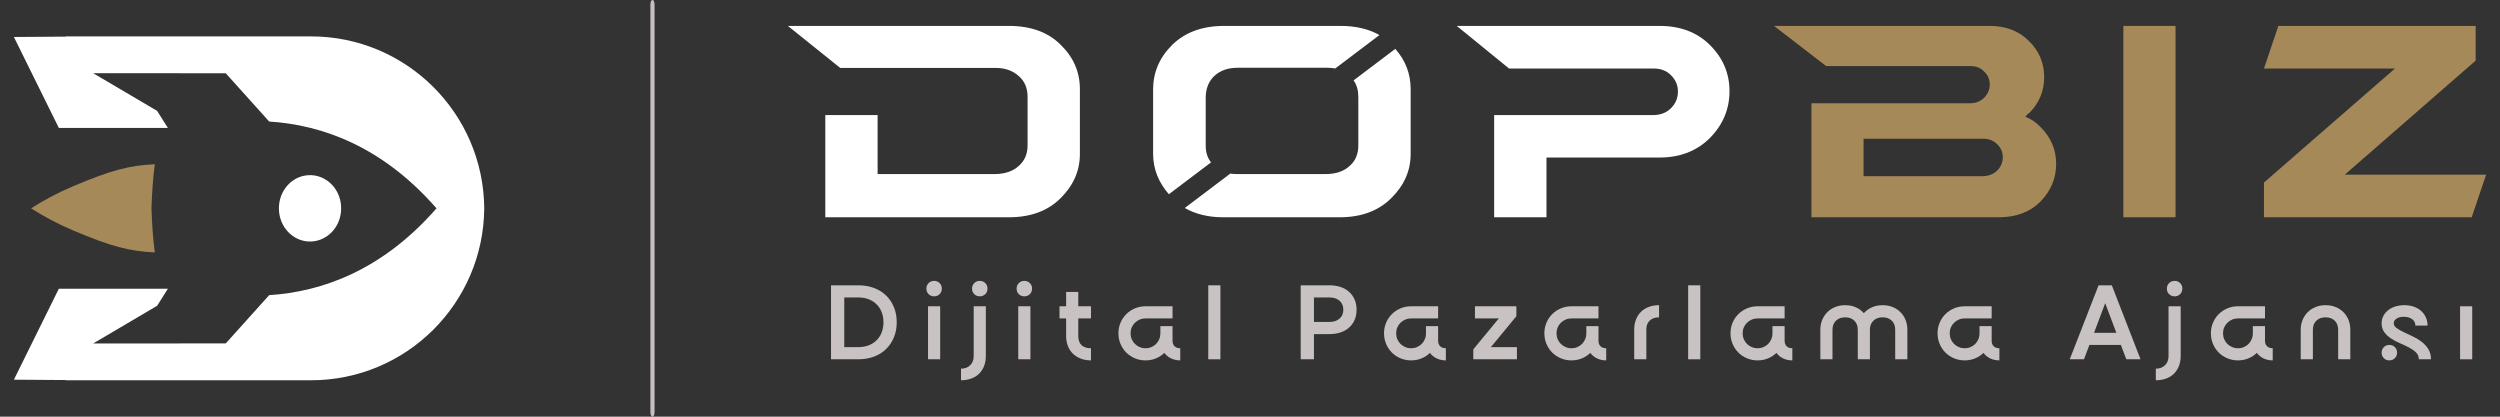
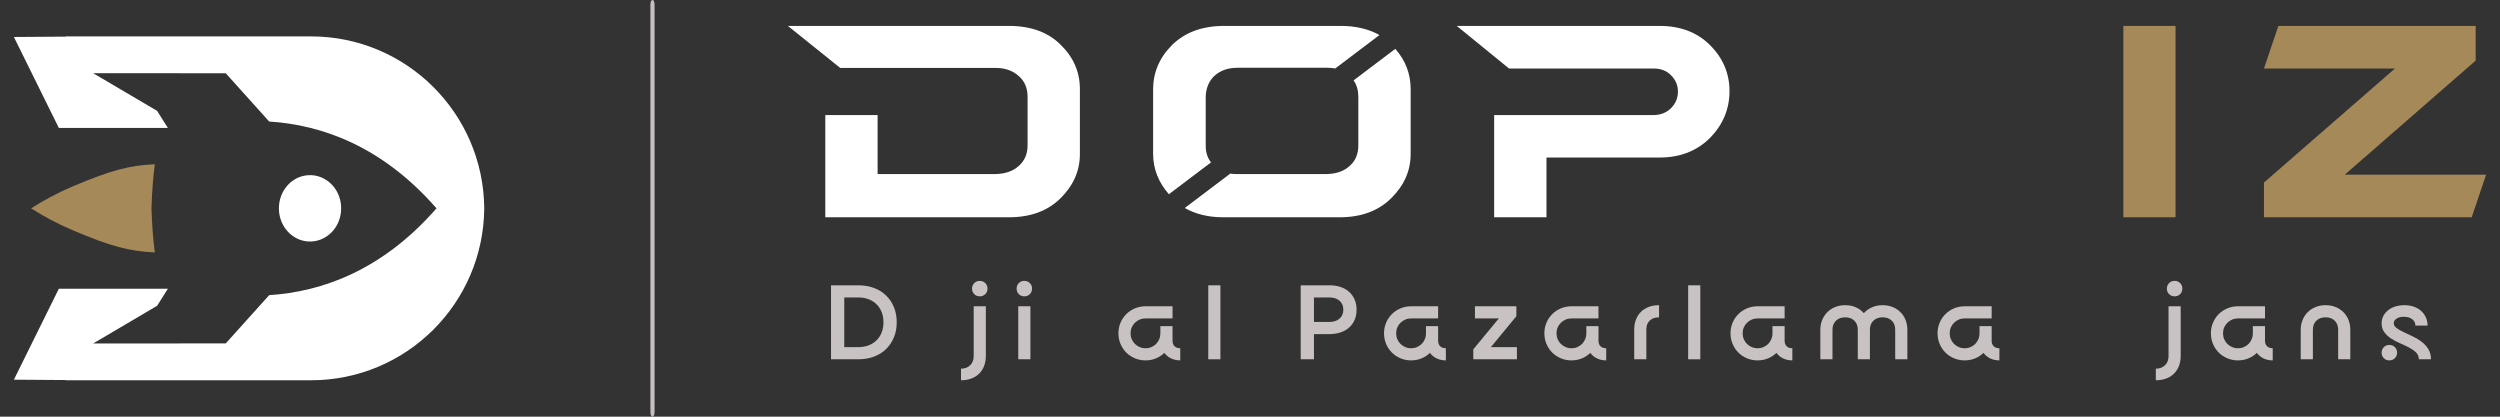
<svg xmlns="http://www.w3.org/2000/svg" height="30.0mm" stroke-miterlimit="10" style="fill-rule:nonzero;clip-rule:evenodd;stroke-linecap:round;stroke-linejoin:round;" viewBox="0 0 510.3 85.05" width="180.0mm" xml:space="preserve">
  <rect x="0" y="0" width="510.3" height="85.05" fill="#333333" stroke="none" />
  <defs />
  <clipPath id="ArtboardFrame">
    <rect height="85.05" width="510.3" x="0" y="0" />
  </clipPath>
  <g clip-path="url(#ArtboardFrame)" id="Katman-1">
    <path d="M14.893 38.025C11.601 39.417 8.754 40.986 6.347 42.525C8.754 44.064 11.601 45.633 14.893 47.025C22.662 50.31 26.428 51.294 31.604 51.525C31.206 48.69 31.012 45.344 30.92 42.525C31.012 39.706 31.206 36.36 31.604 33.525C26.428 33.756 22.662 34.74 14.893 38.025" fill="#a68958" fill-rule="nonzero" opacity="1" stroke="none" />
    <path d="M63.479 7.43L13.475 7.43L13.479 7.475L2.835 7.55L12.011 26.116L15.257 26.116L17.199 26.116L34.268 26.116L32.072 22.634L19.006 14.936L46.083 14.955L54.945 24.806C65.733 25.491 78.028 29.864 89.099 42.525C78.028 55.186 65.733 59.559 54.945 60.244L46.083 70.095L19.006 70.114L32.072 62.417L34.268 58.935L17.199 58.935L15.257 58.935L12.011 58.935L2.835 77.5L13.479 77.576L13.475 77.62L63.479 77.62C82.921 77.62 98.694 61.932 98.843 42.525C98.694 23.118 82.921 7.43 63.479 7.43" fill="#ffffff" fill-rule="nonzero" opacity="1" stroke="none" />
    <path d="M62.244 49.211C65.706 49.82 68.978 47.332 69.551 43.654C69.611 43.275 69.631 42.898 69.63 42.525C69.631 42.153 69.611 41.776 69.551 41.395C68.978 37.718 65.706 35.231 62.244 35.84C59.122 36.388 56.919 39.269 56.934 42.525C56.919 45.782 59.122 48.662 62.244 49.211" fill="#ffffff" fill-rule="nonzero" opacity="1" stroke="none" />
    <path d="M247.193 33.143C246.475 32.226 246.112 31.103 246.112 29.772L246.112 19.713C246.174 17.918 246.782 16.494 247.938 15.441C249.135 14.369 250.693 13.832 252.613 13.832L270.936 13.832C271.507 13.832 272.042 13.884 272.548 13.977L281.575 7.154C279.387 5.92 276.755 5.289 273.66 5.289L249.858 5.289C245.442 5.289 241.913 6.578 239.272 9.157C236.672 11.737 235.372 14.782 235.372 18.289L235.372 31.351C235.372 34.445 236.452 37.207 238.591 39.645L247.193 33.143Z" fill="#ffffff" fill-rule="nonzero" opacity="1" stroke="none" />
    <path d="M276.299 16.404C276.923 17.305 277.248 18.406 277.263 19.712L277.263 29.679C277.263 31.474 276.654 32.888 275.437 33.919C274.26 34.972 272.692 35.508 270.733 35.529L252.409 35.529C251.963 35.529 251.536 35.496 251.125 35.434L241.834 42.457C244.045 43.708 246.645 44.35 249.654 44.35L273.456 44.35C277.871 44.35 281.39 43.039 284.01 40.42C286.631 37.82 287.942 34.828 287.942 31.443L287.942 18.195C287.942 15.074 286.891 12.336 284.807 9.974L276.299 16.404Z" fill="#ffffff" fill-rule="nonzero" opacity="1" stroke="none" />
    <path d="M462.12 44.349L462.12 37.261L488.863 13.985L462.12 13.985L465.061 5.288L505.329 5.288L505.329 12.376L478.618 35.652L507.465 35.652L504.524 44.349L462.12 44.349Z" fill="#a68958" fill-rule="nonzero" opacity="1" stroke="none" />
    <path d="M444.07 44.35L433.422 44.35L433.422 5.289L444.07 5.289L444.07 44.35Z" fill="#a68958" fill-rule="nonzero" opacity="1" stroke="none" />
-     <path d="M407.662 34.817C406.94 35.54 405.96 35.921 404.721 35.963L380.393 35.963L380.393 28.317L404.815 28.317C405.97 28.317 406.919 28.688 407.662 29.431C408.425 30.174 408.808 31.061 408.808 32.093C408.808 33.145 408.425 34.054 407.662 34.817M416.514 25.934C415.647 25.005 414.616 24.304 413.419 23.83C413.729 23.416 413.986 23.169 414.193 23.087C416.236 21.043 417.256 18.588 417.256 15.719C417.256 12.872 416.225 10.427 414.161 8.384C412.098 6.321 409.426 5.289 406.146 5.289L362.109 5.289L372.756 13.491L402.246 13.491C403.401 13.491 404.329 13.874 405.031 14.636C405.774 15.338 406.146 16.205 406.146 17.236C406.146 18.268 405.774 19.166 405.031 19.929C404.268 20.692 403.309 21.074 402.152 21.074L380.393 21.074L369.747 21.074L369.747 44.35L408.219 44.35C411.645 44.309 414.409 43.236 416.514 41.131C418.639 38.945 419.702 36.385 419.702 33.455C419.702 30.545 418.639 28.039 416.514 25.934" fill="#a68958" fill-rule="nonzero" opacity="1" stroke="none" />
    <path d="M349.063 9.221C346.442 6.599 343.007 5.289 338.756 5.289L297.35 5.289L308.029 13.987L337.549 13.987C339.035 13.987 340.221 14.451 341.108 15.38C342.037 16.308 342.501 17.412 342.501 18.691C342.501 19.992 342.037 21.116 341.108 22.065C340.159 23.014 338.942 23.489 337.456 23.489L315.667 23.489L304.988 23.489L304.988 44.35L315.667 44.35L315.667 32.155L338.756 32.155C342.945 32.155 346.38 30.814 349.063 28.131C351.704 25.429 353.025 22.251 353.025 18.599C353.025 14.988 351.704 11.861 349.063 9.221" fill="#ffffff" fill-rule="nonzero" opacity="1" stroke="none" />
    <path d="M216.527 9.158C213.948 6.579 210.419 5.289 205.941 5.289L160.822 5.289L171.501 13.862L203.217 13.862C205.138 13.862 206.705 14.409 207.922 15.503C209.14 16.535 209.749 17.959 209.749 19.775L209.749 29.679C209.749 31.454 209.13 32.867 207.892 33.919C206.736 34.951 205.178 35.487 203.217 35.529L179.138 35.529L179.138 23.489L168.459 23.489L168.459 44.35L205.941 44.35C210.378 44.35 213.906 43.039 216.527 40.42C219.128 37.82 220.427 34.828 220.427 31.443L220.427 18.195C220.427 14.709 219.128 11.697 216.527 9.158" fill="#ffffff" fill-rule="nonzero" opacity="1" stroke="none" />
    <g opacity="1">
      <path d="M183.039 65.787C183.039 66.914 182.847 67.939 182.464 68.864C182.081 69.788 181.547 70.584 180.864 71.253C180.18 71.921 179.357 72.436 178.396 72.797C177.434 73.157 176.367 73.338 175.195 73.338L169.628 73.338L169.628 58.236L175.195 58.236C176.367 58.236 177.434 58.416 178.396 58.777C179.357 59.138 180.184 59.652 180.875 60.321C181.566 60.99 182.1 61.786 182.475 62.71C182.851 63.634 183.039 64.66 183.039 65.787ZM180.334 65.787C180.334 65.021 180.21 64.326 179.962 63.702C179.714 63.078 179.365 62.545 178.914 62.102C178.463 61.658 177.922 61.316 177.291 61.076C176.66 60.836 175.954 60.715 175.172 60.715L172.332 60.715L172.332 70.858L175.172 70.858C175.954 70.858 176.66 70.738 177.291 70.498C177.922 70.257 178.463 69.915 178.914 69.472C179.365 69.029 179.714 68.496 179.962 67.872C180.21 67.248 180.334 66.553 180.334 65.787Z" fill="#c8c2c2" fill-rule="nonzero" opacity="1" stroke="none" />
-       <path d="M190.67 57.334C191.121 57.334 191.496 57.485 191.797 57.785C192.097 58.086 192.248 58.461 192.248 58.912C192.248 59.363 192.097 59.739 191.797 60.039C191.496 60.34 191.121 60.49 190.67 60.49C190.219 60.49 189.843 60.34 189.543 60.039C189.242 59.739 189.092 59.363 189.092 58.912C189.092 58.461 189.242 58.086 189.543 57.785C189.843 57.485 190.219 57.334 190.67 57.334ZM189.43 62.519L191.909 62.519L191.909 73.338L189.43 73.338L189.43 62.519Z" fill="#c8c2c2" fill-rule="nonzero" opacity="1" stroke="none" />
      <path d="M199.991 57.334C200.442 57.334 200.818 57.485 201.118 57.785C201.419 58.086 201.569 58.461 201.569 58.912C201.569 59.363 201.419 59.739 201.118 60.039C200.818 60.34 200.442 60.49 199.991 60.49C199.54 60.49 199.165 60.34 198.864 60.039C198.564 59.739 198.413 59.363 198.413 58.912C198.413 58.461 198.564 58.086 198.864 57.785C199.165 57.485 199.54 57.334 199.991 57.334ZM196.159 77.62L196.159 75.254C196.926 75.254 197.549 75.021 198.03 74.555C198.511 74.089 198.751 73.473 198.751 72.707L198.751 62.519L201.231 62.519L201.231 72.662C201.231 73.413 201.111 74.097 200.87 74.713C200.63 75.329 200.292 75.851 199.856 76.279C199.42 76.707 198.887 77.038 198.255 77.271C197.624 77.504 196.926 77.62 196.159 77.62Z" fill="#c8c2c2" fill-rule="nonzero" opacity="1" stroke="none" />
      <path d="M209.087 57.334C209.538 57.334 209.913 57.485 210.214 57.785C210.515 58.086 210.665 58.461 210.665 58.912C210.665 59.363 210.515 59.739 210.214 60.039C209.913 60.34 209.538 60.49 209.087 60.49C208.636 60.49 208.261 60.34 207.96 60.039C207.659 59.739 207.509 59.363 207.509 58.912C207.509 58.461 207.659 58.086 207.96 57.785C208.261 57.485 208.636 57.334 209.087 57.334ZM207.847 62.519L210.327 62.519L210.327 73.338L207.847 73.338L207.847 62.519Z" fill="#c8c2c2" fill-rule="nonzero" opacity="1" stroke="none" />
-       <path d="M216.267 62.519L217.619 62.519L217.619 59.588L220.099 59.588L220.099 62.519L222.691 62.519L222.691 64.998L220.099 64.998L220.099 68.604C220.099 69.416 220.321 70.032 220.764 70.453C221.207 70.873 221.849 71.084 222.691 71.084L222.691 73.563C221.925 73.563 221.23 73.443 220.606 73.203C219.982 72.962 219.449 72.628 219.006 72.2C218.562 71.771 218.221 71.249 217.98 70.633C217.74 70.017 217.619 69.341 217.619 68.604L217.619 64.998L216.267 64.998L216.267 62.519Z" fill="#c8c2c2" fill-rule="nonzero" opacity="1" stroke="none" />
      <path d="M236.858 68.041L236.858 66.576L239.338 66.576L239.338 69.551C239.338 70.032 239.477 70.408 239.755 70.678C240.033 70.949 240.42 71.084 240.916 71.084L240.916 73.563C240.224 73.563 239.597 73.428 239.034 73.157C238.47 72.887 238.015 72.511 237.67 72.031C237.174 72.511 236.599 72.887 235.946 73.157C235.292 73.428 234.582 73.563 233.816 73.563C233.049 73.563 232.328 73.42 231.652 73.135C230.975 72.849 230.389 72.459 229.894 71.963C229.398 71.467 229.007 70.881 228.721 70.205C228.436 69.528 228.293 68.807 228.293 68.041C228.293 67.26 228.436 66.534 228.721 65.866C229.007 65.197 229.398 64.615 229.894 64.119C230.389 63.623 230.975 63.232 231.652 62.947C232.328 62.661 233.049 62.519 233.816 62.519L239.338 62.519L239.338 64.998L233.816 64.998C233.395 64.998 233 65.077 232.632 65.235C232.264 65.392 231.941 65.607 231.663 65.877C231.385 66.148 231.167 66.467 231.009 66.835C230.852 67.203 230.773 67.605 230.773 68.041C230.773 68.462 230.852 68.86 231.009 69.236C231.167 69.611 231.385 69.934 231.663 70.205C231.941 70.475 232.264 70.689 232.632 70.847C233 71.005 233.395 71.084 233.816 71.084C234.251 71.084 234.653 71.005 235.021 70.847C235.39 70.689 235.709 70.475 235.979 70.205C236.25 69.934 236.464 69.611 236.622 69.236C236.78 68.86 236.858 68.462 236.858 68.041Z" fill="#c8c2c2" fill-rule="nonzero" opacity="1" stroke="none" />
      <path d="M249.11 58.236L249.11 73.338L246.631 73.338L246.631 58.236L249.11 58.236Z" fill="#c8c2c2" fill-rule="nonzero" opacity="1" stroke="none" />
      <path d="M276.904 63.217C276.904 63.984 276.772 64.671 276.509 65.28C276.246 65.888 275.875 66.41 275.394 66.846C274.913 67.282 274.331 67.616 273.647 67.849C272.963 68.082 272.193 68.199 271.337 68.199L268.203 68.199L268.203 73.338L265.499 73.338L265.499 58.236L271.337 58.236C272.193 58.236 272.963 58.352 273.647 58.585C274.331 58.818 274.913 59.153 275.394 59.588C275.875 60.024 276.246 60.546 276.509 61.155C276.772 61.764 276.904 62.451 276.904 63.217ZM274.199 63.217C274.199 62.451 273.944 61.842 273.433 61.392C272.922 60.941 272.223 60.715 271.337 60.715L268.203 60.715L268.203 65.719L271.337 65.719C272.193 65.719 272.884 65.498 273.41 65.054C273.936 64.611 274.199 63.999 274.199 63.217Z" fill="#c8c2c2" fill-rule="nonzero" opacity="1" stroke="none" />
      <path d="M291.071 68.041L291.071 66.576L293.551 66.576L293.551 69.551C293.551 70.032 293.69 70.408 293.968 70.678C294.246 70.949 294.633 71.084 295.129 71.084L295.129 73.563C294.437 73.563 293.81 73.428 293.246 73.157C292.683 72.887 292.228 72.511 291.883 72.031C291.387 72.511 290.812 72.887 290.158 73.157C289.505 73.428 288.795 73.563 288.028 73.563C287.262 73.563 286.541 73.42 285.865 73.135C285.188 72.849 284.602 72.459 284.106 71.963C283.611 71.467 283.22 70.881 282.934 70.205C282.649 69.528 282.506 68.807 282.506 68.041C282.506 67.26 282.649 66.534 282.934 65.866C283.22 65.197 283.611 64.615 284.106 64.119C284.602 63.623 285.188 63.232 285.865 62.947C286.541 62.661 287.262 62.519 288.028 62.519L293.551 62.519L293.551 64.998L288.028 64.998C287.608 64.998 287.213 65.077 286.845 65.235C286.477 65.392 286.154 65.607 285.876 65.877C285.598 66.148 285.38 66.467 285.222 66.835C285.064 67.203 284.986 67.605 284.986 68.041C284.986 68.462 285.064 68.86 285.222 69.236C285.38 69.611 285.598 69.934 285.876 70.205C286.154 70.475 286.477 70.689 286.845 70.847C287.213 71.005 287.608 71.084 288.028 71.084C288.464 71.084 288.866 71.005 289.234 70.847C289.602 70.689 289.922 70.475 290.192 70.205C290.463 69.934 290.677 69.611 290.835 69.236C290.992 68.86 291.071 68.462 291.071 68.041Z" fill="#c8c2c2" fill-rule="nonzero" opacity="1" stroke="none" />
      <path d="M304.315 70.858L309.634 70.858L309.634 73.338L300.731 73.338L300.731 71.309L305.938 64.998L301.069 64.998L301.069 62.519L309.521 62.519L309.521 64.547L304.315 70.858Z" fill="#c8c2c2" fill-rule="nonzero" opacity="1" stroke="none" />
      <path d="M323.802 68.041L323.802 66.576L326.281 66.576L326.281 69.551C326.281 70.032 326.42 70.408 326.698 70.678C326.976 70.949 327.363 71.084 327.859 71.084L327.859 73.563C327.167 73.563 326.54 73.428 325.977 73.157C325.413 72.887 324.959 72.511 324.613 72.031C324.117 72.511 323.542 72.887 322.889 73.157C322.235 73.428 321.525 73.563 320.759 73.563C319.992 73.563 319.271 73.42 318.595 73.135C317.919 72.849 317.333 72.459 316.837 71.963C316.341 71.467 315.95 70.881 315.665 70.205C315.379 69.528 315.236 68.807 315.236 68.041C315.236 67.26 315.379 66.534 315.665 65.866C315.95 65.197 316.341 64.615 316.837 64.119C317.333 63.623 317.919 63.232 318.595 62.947C319.271 62.661 319.992 62.519 320.759 62.519L326.281 62.519L326.281 64.998L320.759 64.998C320.338 64.998 319.943 65.077 319.575 65.235C319.207 65.392 318.884 65.607 318.606 65.877C318.328 66.148 318.11 66.467 317.952 66.835C317.795 67.203 317.716 67.605 317.716 68.041C317.716 68.462 317.795 68.86 317.952 69.236C318.11 69.611 318.328 69.934 318.606 70.205C318.884 70.475 319.207 70.689 319.575 70.847C319.943 71.005 320.338 71.084 320.759 71.084C321.194 71.084 321.596 71.005 321.965 70.847C322.333 70.689 322.652 70.475 322.922 70.205C323.193 69.934 323.407 69.611 323.565 69.236C323.723 68.86 323.802 68.462 323.802 68.041Z" fill="#c8c2c2" fill-rule="nonzero" opacity="1" stroke="none" />
      <path d="M338.645 64.773C337.849 64.773 337.218 64.99 336.752 65.426C336.286 65.862 336.053 66.456 336.053 67.207L336.053 73.338L333.574 73.338L333.574 67.297C333.574 66.531 333.694 65.84 333.934 65.223C334.175 64.607 334.517 64.081 334.96 63.646C335.403 63.21 335.937 62.876 336.56 62.643C337.184 62.41 337.879 62.293 338.645 62.293L338.645 64.773Z" fill="#c8c2c2" fill-rule="nonzero" opacity="1" stroke="none" />
      <path d="M347.065 58.236L347.065 73.338L344.586 73.338L344.586 58.236L347.065 58.236Z" fill="#c8c2c2" fill-rule="nonzero" opacity="1" stroke="none" />
      <path d="M361.796 68.041L361.796 66.576L364.275 66.576L364.275 69.551C364.275 70.032 364.414 70.408 364.692 70.678C364.97 70.949 365.357 71.084 365.853 71.084L365.853 73.563C365.162 73.563 364.534 73.428 363.971 73.157C363.407 72.887 362.953 72.511 362.607 72.031C362.111 72.511 361.537 72.887 360.883 73.157C360.229 73.428 359.519 73.563 358.753 73.563C357.987 73.563 357.265 73.42 356.589 73.135C355.913 72.849 355.327 72.459 354.831 71.963C354.335 71.467 353.944 70.881 353.659 70.205C353.373 69.528 353.231 68.807 353.231 68.041C353.231 67.26 353.373 66.534 353.659 65.866C353.944 65.197 354.335 64.615 354.831 64.119C355.327 63.623 355.913 63.232 356.589 62.947C357.265 62.661 357.987 62.519 358.753 62.519L364.275 62.519L364.275 64.998L358.753 64.998C358.332 64.998 357.938 65.077 357.57 65.235C357.201 65.392 356.878 65.607 356.6 65.877C356.322 66.148 356.105 66.467 355.947 66.835C355.789 67.203 355.71 67.605 355.71 68.041C355.71 68.462 355.789 68.86 355.947 69.236C356.105 69.611 356.322 69.934 356.6 70.205C356.878 70.475 357.201 70.689 357.57 70.847C357.938 71.005 358.332 71.084 358.753 71.084C359.189 71.084 359.591 71.005 359.959 70.847C360.327 70.689 360.646 70.475 360.917 70.205C361.187 69.934 361.401 69.611 361.559 69.236C361.717 68.86 361.796 68.462 361.796 68.041Z" fill="#c8c2c2" fill-rule="nonzero" opacity="1" stroke="none" />
      <path d="M376.639 64.773C375.858 64.773 375.231 65.002 374.757 65.46C374.284 65.918 374.047 66.531 374.047 67.297L374.047 73.338L371.568 73.338L371.568 67.297C371.568 66.576 371.696 65.907 371.951 65.291C372.207 64.675 372.56 64.145 373.011 63.702C373.461 63.259 373.995 62.913 374.611 62.665C375.227 62.417 375.903 62.293 376.639 62.293C377.436 62.293 378.157 62.436 378.803 62.721C379.449 63.007 379.998 63.405 380.449 63.916C380.915 63.405 381.471 63.007 382.117 62.721C382.763 62.436 383.484 62.293 384.281 62.293C385.017 62.293 385.693 62.417 386.309 62.665C386.925 62.913 387.459 63.259 387.909 63.702C388.36 64.145 388.71 64.675 388.958 65.291C389.206 65.907 389.329 66.576 389.329 67.297L389.329 73.338L386.85 73.338L386.85 67.297C386.85 66.531 386.617 65.918 386.151 65.46C385.686 65.002 385.062 64.773 384.281 64.773C383.499 64.773 382.872 65.002 382.398 65.46C381.925 65.918 381.688 66.531 381.688 67.297L381.688 73.338L379.209 73.338L379.209 67.297C379.209 66.531 378.976 65.918 378.51 65.46C378.044 65.002 377.421 64.773 376.639 64.773Z" fill="#c8c2c2" fill-rule="nonzero" opacity="1" stroke="none" />
      <path d="M404.06 68.041L404.06 66.576L406.54 66.576L406.54 69.551C406.54 70.032 406.679 70.408 406.957 70.678C407.235 70.949 407.622 71.084 408.118 71.084L408.118 73.563C407.426 73.563 406.799 73.428 406.236 73.157C405.672 72.887 405.217 72.511 404.872 72.031C404.376 72.511 403.801 72.887 403.148 73.157C402.494 73.428 401.784 73.563 401.018 73.563C400.251 73.563 399.53 73.42 398.854 73.135C398.177 72.849 397.591 72.459 397.096 71.963C396.6 71.467 396.209 70.881 395.923 70.205C395.638 69.528 395.495 68.807 395.495 68.041C395.495 67.26 395.638 66.534 395.923 65.866C396.209 65.197 396.6 64.615 397.096 64.119C397.591 63.623 398.177 63.232 398.854 62.947C399.53 62.661 400.251 62.519 401.018 62.519L406.54 62.519L406.54 64.998L401.018 64.998C400.597 64.998 400.202 65.077 399.834 65.235C399.466 65.392 399.143 65.607 398.865 65.877C398.587 66.148 398.369 66.467 398.211 66.835C398.054 67.203 397.975 67.605 397.975 68.041C397.975 68.462 398.054 68.86 398.211 69.236C398.369 69.611 398.587 69.934 398.865 70.205C399.143 70.475 399.466 70.689 399.834 70.847C400.202 71.005 400.597 71.084 401.018 71.084C401.453 71.084 401.855 71.005 402.223 70.847C402.592 70.689 402.911 70.475 403.181 70.205C403.452 69.934 403.666 69.611 403.824 69.236C403.982 68.86 404.06 68.462 404.06 68.041Z" fill="#c8c2c2" fill-rule="nonzero" opacity="1" stroke="none" />
-       <path d="M422.478 73.338L428.361 58.236L431.065 58.236L436.926 73.338L434.018 73.338L432.914 70.408L426.49 70.408L425.385 73.338L422.478 73.338ZM427.437 67.928L431.99 67.928L429.713 61.888L427.437 67.928Z" fill="#c8c2c2" fill-rule="nonzero" opacity="1" stroke="none" />
      <path d="M443.88 57.334C444.331 57.334 444.707 57.485 445.007 57.785C445.308 58.086 445.458 58.461 445.458 58.912C445.458 59.363 445.308 59.739 445.007 60.039C444.707 60.34 444.331 60.49 443.88 60.49C443.43 60.49 443.054 60.34 442.753 60.039C442.453 59.739 442.303 59.363 442.303 58.912C442.303 58.461 442.453 58.086 442.753 57.785C443.054 57.485 443.43 57.334 443.88 57.334ZM440.049 77.62L440.049 75.254C440.815 75.254 441.439 75.021 441.92 74.555C442.4 74.089 442.641 73.473 442.641 72.707L442.641 62.519L445.12 62.519L445.12 72.662C445.12 73.413 445 74.097 444.76 74.713C444.519 75.329 444.181 75.851 443.745 76.279C443.309 76.707 442.776 77.038 442.145 77.271C441.514 77.504 440.815 77.62 440.049 77.62Z" fill="#c8c2c2" fill-rule="nonzero" opacity="1" stroke="none" />
      <path d="M459.851 68.041L459.851 66.576L462.331 66.576L462.331 69.551C462.331 70.032 462.47 70.408 462.748 70.678C463.026 70.949 463.412 71.084 463.908 71.084L463.908 73.563C463.217 73.563 462.59 73.428 462.026 73.157C461.463 72.887 461.008 72.511 460.663 72.031C460.167 72.511 459.592 72.887 458.938 73.157C458.285 73.428 457.575 73.563 456.808 73.563C456.042 73.563 455.321 73.42 454.644 73.135C453.968 72.849 453.382 72.459 452.886 71.963C452.39 71.467 452 70.881 451.714 70.205C451.429 69.528 451.286 68.807 451.286 68.041C451.286 67.26 451.429 66.534 451.714 65.866C452 65.197 452.39 64.615 452.886 64.119C453.382 63.623 453.968 63.232 454.644 62.947C455.321 62.661 456.042 62.519 456.808 62.519L462.331 62.519L462.331 64.998L456.808 64.998C456.387 64.998 455.993 65.077 455.625 65.235C455.257 65.392 454.934 65.607 454.656 65.877C454.378 66.148 454.16 66.467 454.002 66.835C453.844 67.203 453.765 67.605 453.765 68.041C453.765 68.462 453.844 68.86 454.002 69.236C454.16 69.611 454.378 69.934 454.656 70.205C454.934 70.475 455.257 70.689 455.625 70.847C455.993 71.005 456.387 71.084 456.808 71.084C457.244 71.084 457.646 71.005 458.014 70.847C458.382 70.689 458.702 70.475 458.972 70.205C459.243 69.934 459.457 69.611 459.614 69.236C459.772 68.86 459.851 68.462 459.851 68.041Z" fill="#c8c2c2" fill-rule="nonzero" opacity="1" stroke="none" />
      <path d="M474.695 64.773C473.913 64.773 473.286 65.002 472.813 65.46C472.339 65.918 472.103 66.531 472.103 67.297L472.103 73.338L469.623 73.338L469.623 67.297C469.623 66.576 469.751 65.907 470.006 65.291C470.262 64.675 470.615 64.145 471.066 63.702C471.517 63.259 472.05 62.913 472.666 62.665C473.282 62.417 473.958 62.293 474.695 62.293C475.431 62.293 476.107 62.417 476.723 62.665C477.339 62.913 477.873 63.259 478.324 63.702C478.775 64.145 479.124 64.675 479.372 65.291C479.62 65.907 479.744 66.576 479.744 67.297L479.744 73.338L477.264 73.338L477.264 67.297C477.264 66.531 477.031 65.918 476.566 65.46C476.1 65.002 475.476 64.773 474.695 64.773Z" fill="#c8c2c2" fill-rule="nonzero" opacity="1" stroke="none" />
      <path d="M495.512 66.463L493.032 66.463C493.032 65.922 492.814 65.486 492.378 65.156C491.943 64.825 491.364 64.66 490.643 64.66C490.057 64.66 489.572 64.784 489.189 65.032C488.806 65.28 488.614 65.592 488.614 65.967C488.614 66.343 488.802 66.67 489.178 66.948C489.553 67.226 490.023 67.5 490.587 67.77C491.15 68.041 491.759 68.326 492.412 68.627C493.066 68.927 493.674 69.288 494.238 69.709C494.801 70.13 495.271 70.633 495.647 71.219C496.022 71.805 496.21 72.511 496.21 73.338L493.731 73.338C493.731 72.782 493.543 72.32 493.167 71.952C492.792 71.583 492.322 71.249 491.759 70.949C491.195 70.648 490.587 70.359 489.933 70.081C489.279 69.803 488.671 69.484 488.107 69.123C487.544 68.762 487.074 68.33 486.698 67.827C486.323 67.323 486.135 66.704 486.135 65.967C486.135 65.441 486.251 64.953 486.484 64.502C486.717 64.051 487.04 63.661 487.453 63.33C487.867 62.999 488.355 62.744 488.919 62.564C489.482 62.383 490.102 62.293 490.778 62.293C491.484 62.293 492.127 62.395 492.705 62.597C493.284 62.8 493.78 63.086 494.193 63.454C494.606 63.822 494.929 64.262 495.162 64.773C495.395 65.284 495.512 65.847 495.512 66.463ZM487.713 70.408C488.163 70.408 488.539 70.558 488.84 70.858C489.14 71.159 489.29 71.535 489.29 71.985C489.29 72.436 489.14 72.812 488.84 73.112C488.539 73.413 488.163 73.563 487.713 73.563C487.262 73.563 486.886 73.413 486.586 73.112C486.285 72.812 486.135 72.436 486.135 71.985C486.135 71.535 486.285 71.159 486.586 70.858C486.886 70.558 487.262 70.408 487.713 70.408Z" fill="#c8c2c2" fill-rule="nonzero" opacity="1" stroke="none" />
-       <path d="M502.151 62.519L504.63 62.519L504.63 73.338L502.151 73.338L502.151 62.519Z" fill="#c8c2c2" fill-rule="nonzero" opacity="1" stroke="none" />
    </g>
    <path d="M132.759 0.898L132.759 84.051C132.759 84.649 132.929 85.05 133.184 85.05C133.439 85.05 133.61 84.649 133.61 84.051L133.61 0.999C133.61 0.401 133.439-1.42109e-14 133.184-1.42109e-14C132.929-1.42109e-14 132.759 0.401 132.759 0.898Z" fill="#c5bfbf" fill-rule="nonzero" opacity="1" stroke="none" />
  </g>
</svg>